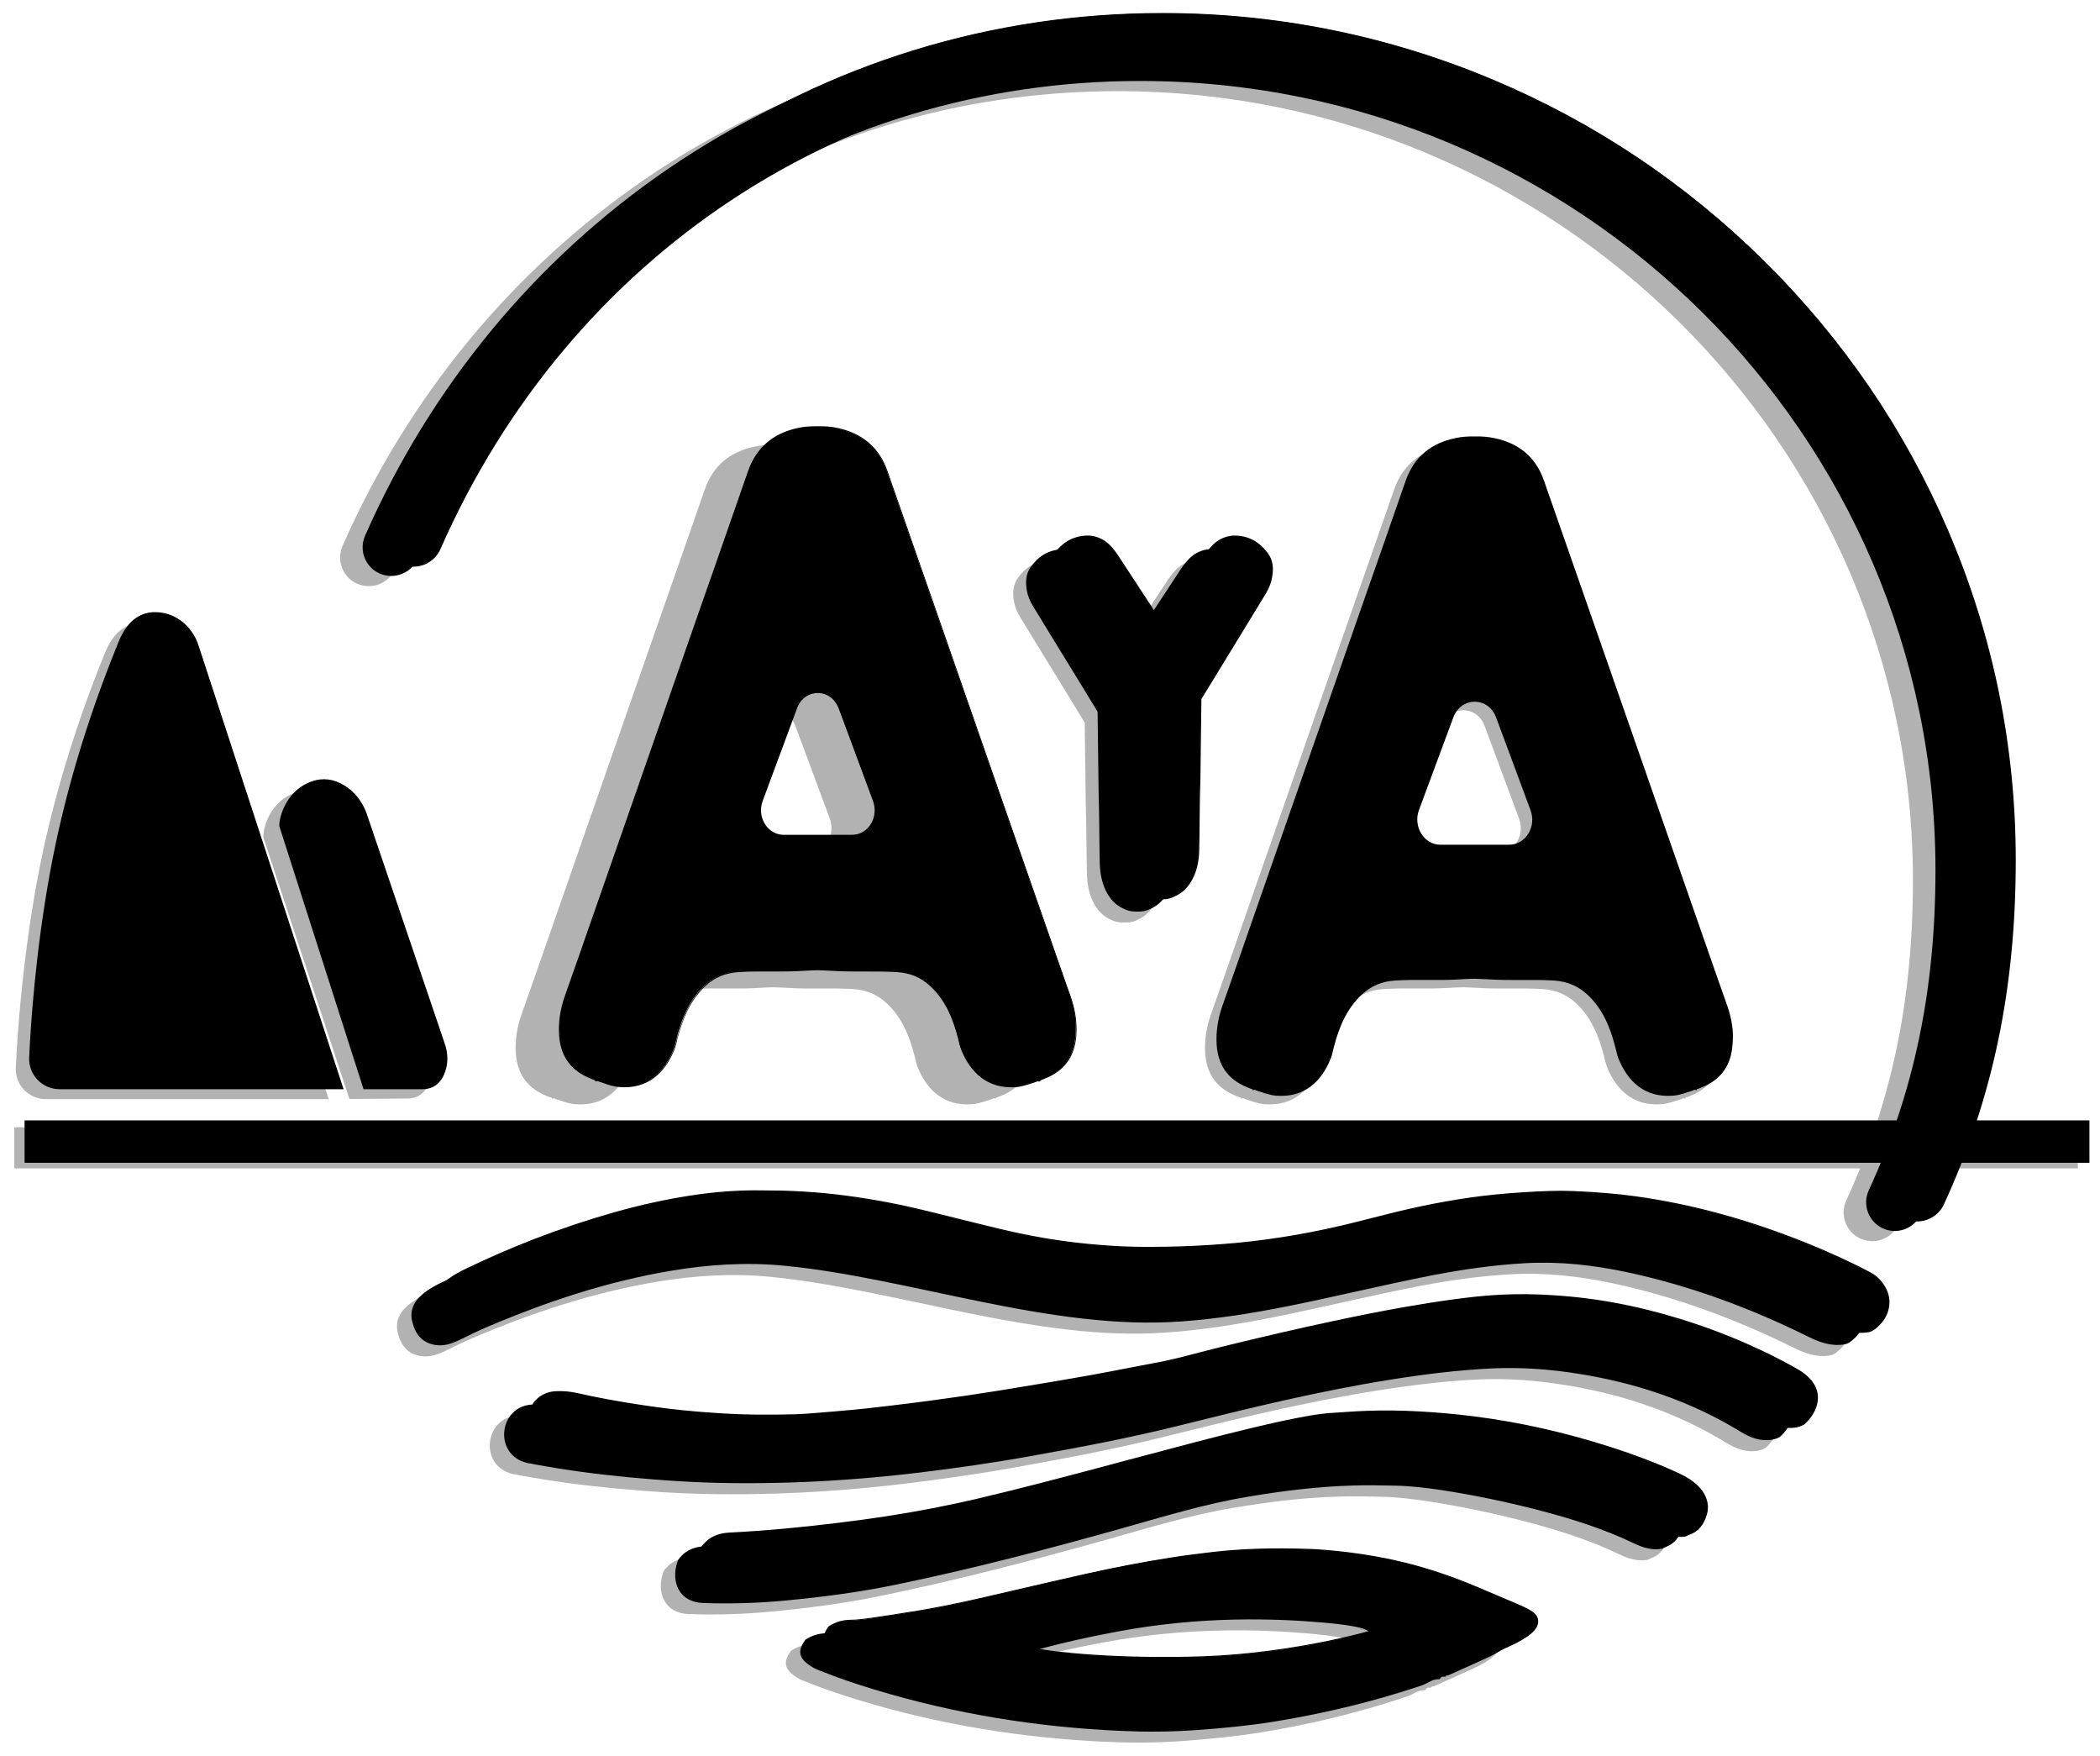
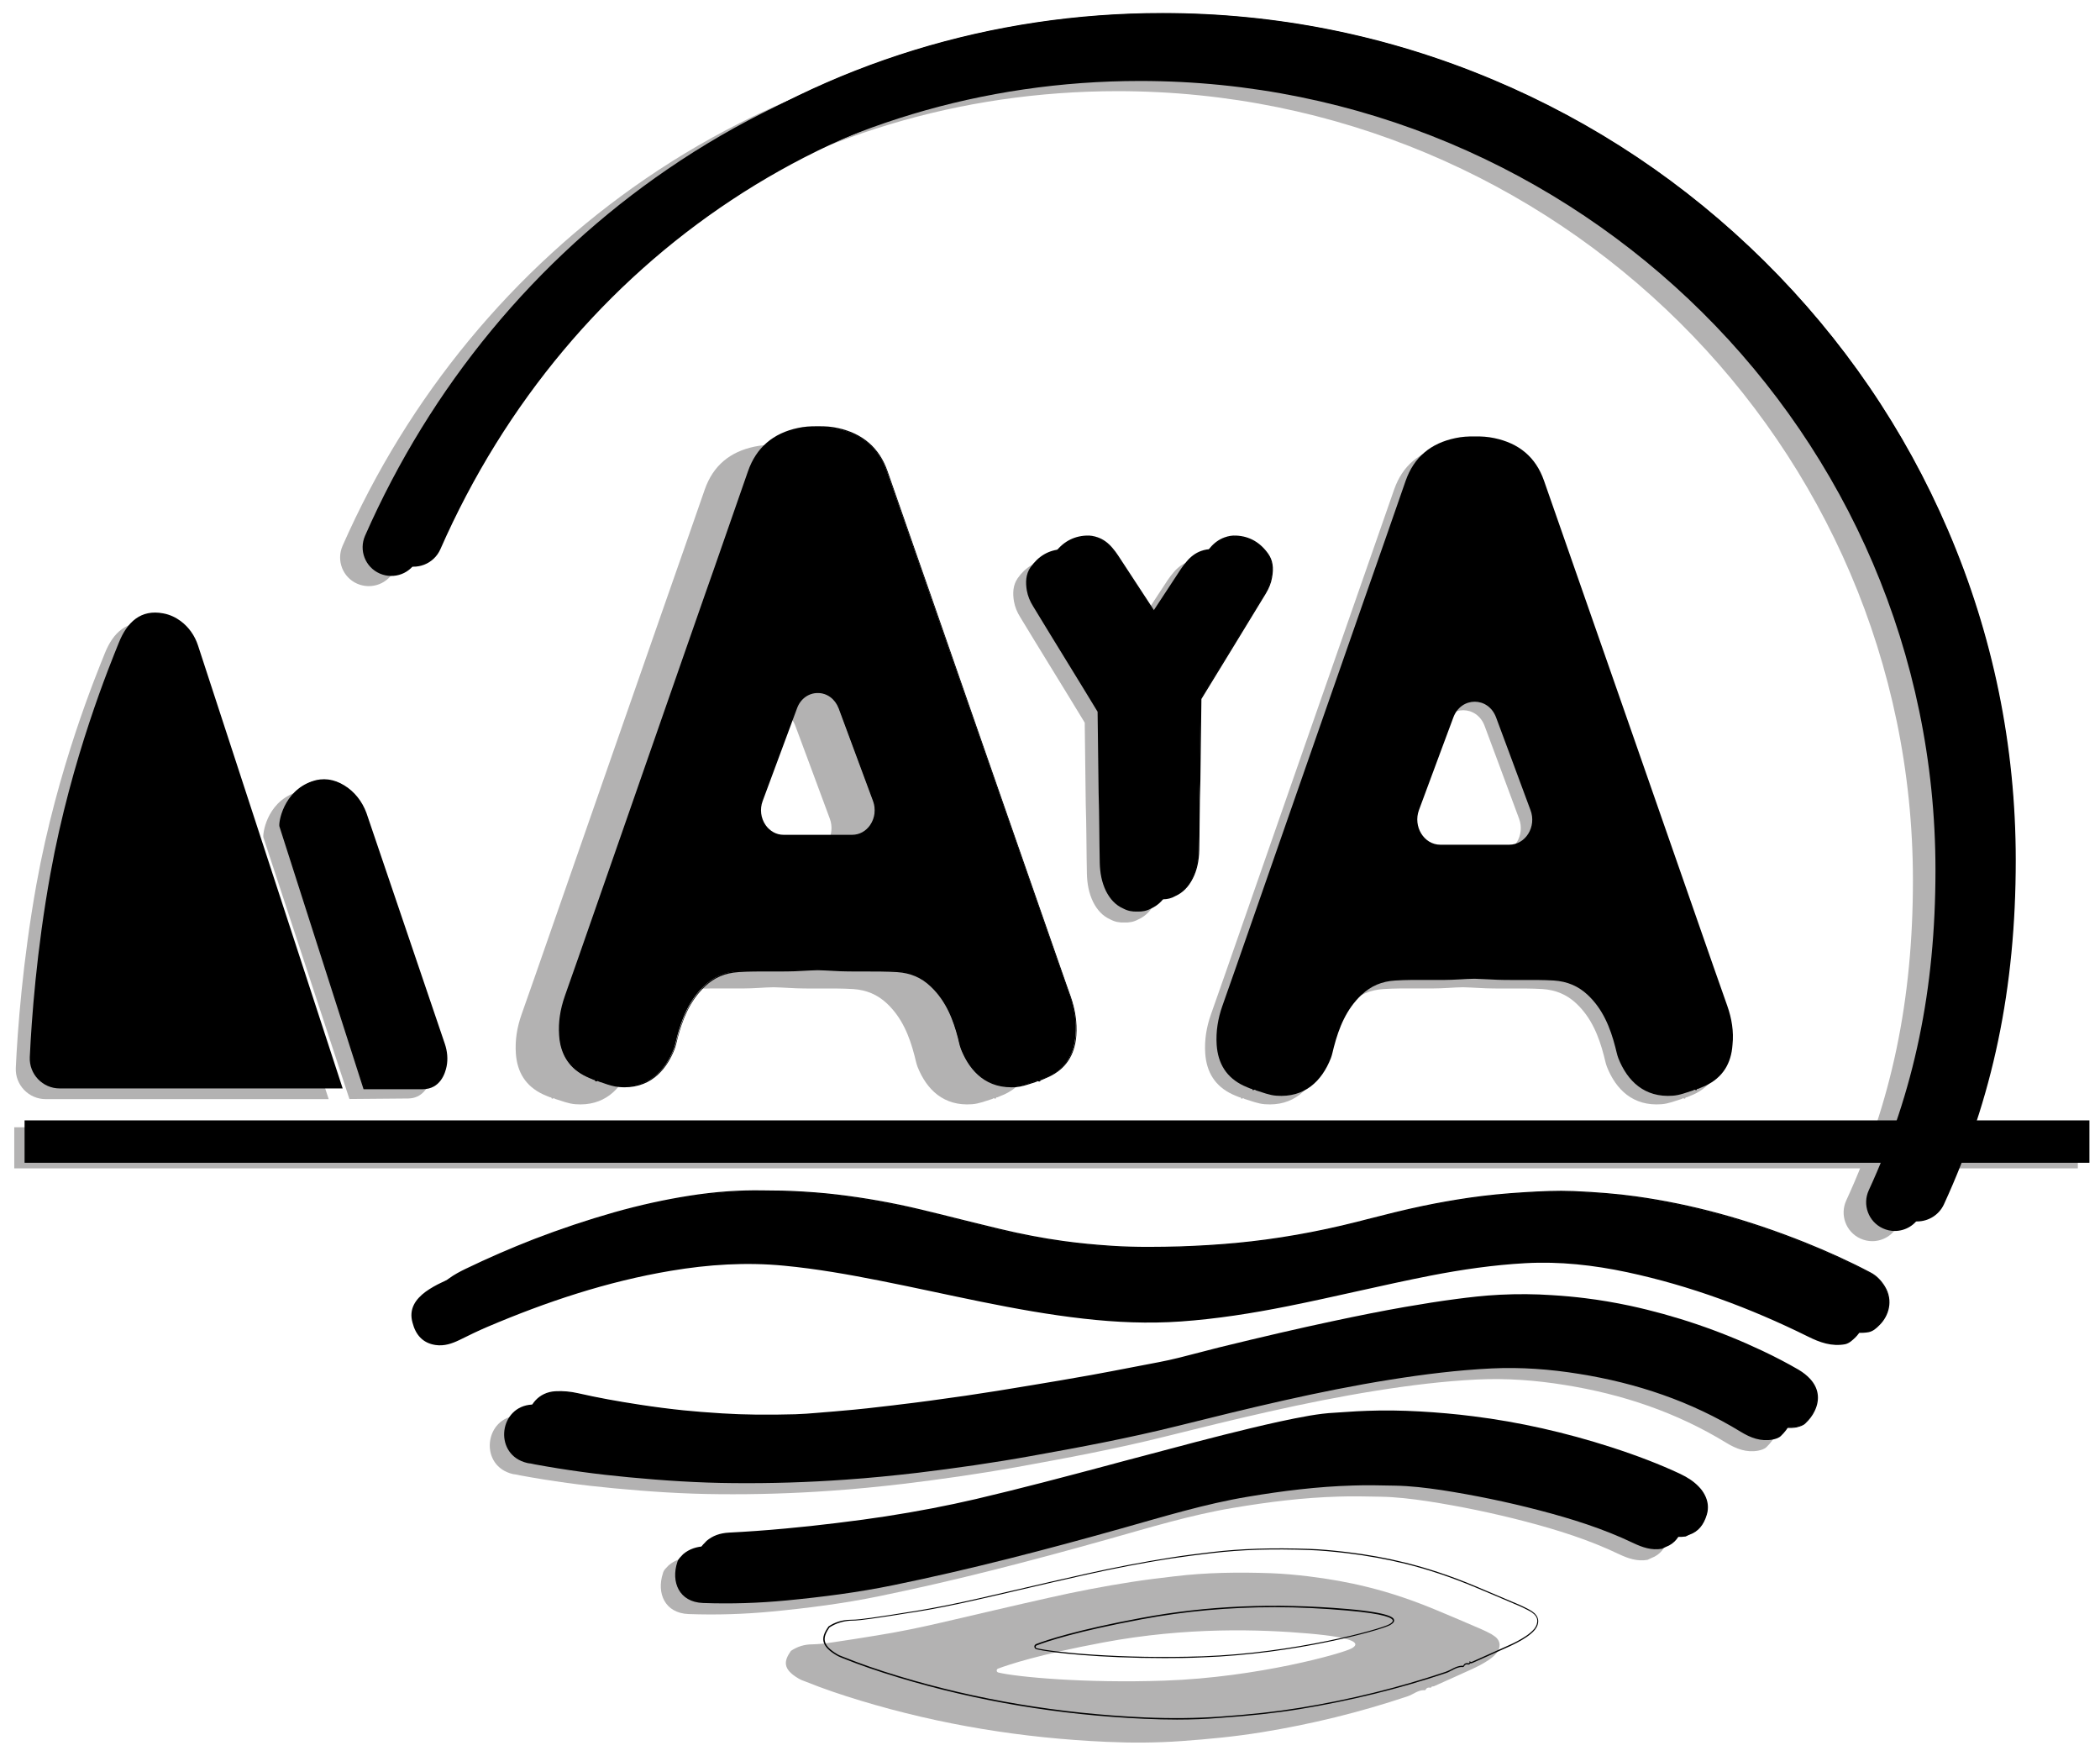
<svg xmlns="http://www.w3.org/2000/svg" width="134" height="112" viewBox="0 0 134 112" fill="none">
  <path d="M119.465 79.18C119.205 79.18 118.946 79.123 118.702 79.01C117.785 78.587 117.387 77.499 117.809 76.582C120.707 70.29 122.063 63.794 122.063 56.154C122.063 28.395 99.297 5.816 71.311 5.816C51.151 5.816 33.484 17.499 25.203 36.303C24.797 37.229 23.717 37.643 22.791 37.237C21.866 36.831 21.452 35.751 21.858 34.825C26.055 25.286 32.737 17.191 41.181 11.41C50.031 5.353 60.448 2.154 71.311 2.154C78.602 2.154 85.69 3.583 92.388 6.401C98.859 9.12 104.68 13.009 109.69 17.962C114.707 22.923 118.653 28.696 121.406 35.126C124.264 41.792 125.717 48.871 125.717 56.154C125.717 64.338 124.256 71.313 121.13 78.108C120.821 78.79 120.155 79.18 119.465 79.18Z" fill="#B3B2B2" />
  <path d="M65.498 64.712C65.206 63.884 64.913 63.047 64.621 62.219C62.876 57.21 61.13 52.2 59.384 47.199C58.443 44.495 57.493 41.792 56.551 39.08C55.633 36.457 54.724 33.843 53.806 31.221C53.279 29.694 52.191 28.817 50.632 28.492C50.218 28.403 49.804 28.379 49.39 28.387C48.976 28.379 48.553 28.403 48.148 28.492C46.589 28.817 45.509 29.694 44.973 31.221C44.064 33.843 43.146 36.465 42.229 39.08C41.287 41.783 40.337 44.487 39.395 47.199C37.65 52.208 35.904 57.218 34.158 62.219C33.866 63.055 33.574 63.884 33.282 64.712C32.997 65.516 32.859 66.344 32.916 67.196C32.997 68.398 33.541 69.291 34.645 69.811C34.8 69.884 34.954 69.94 35.108 70.005C35.141 69.997 35.173 70.005 35.19 70.038C35.198 70.087 35.222 70.095 35.263 70.087C35.319 70.054 35.368 70.054 35.417 70.103C35.847 70.233 36.269 70.411 36.724 70.444C38.526 70.582 39.623 69.518 40.199 68.057C40.288 67.829 40.329 67.586 40.394 67.342C40.719 66.1 41.19 64.923 42.156 64.013C42.765 63.437 43.463 63.145 44.315 63.096C45.696 63.007 47.068 63.112 48.44 63.023C48.748 62.999 49.065 62.99 49.373 62.982C49.682 62.99 49.999 63.007 50.307 63.023C51.679 63.112 53.051 63.015 54.432 63.096C55.284 63.153 55.983 63.445 56.591 64.013C57.558 64.923 58.029 66.092 58.353 67.342C58.418 67.578 58.459 67.821 58.548 68.057C59.124 69.51 60.221 70.582 62.023 70.444C62.486 70.411 62.9 70.233 63.33 70.103C63.379 70.054 63.428 70.054 63.484 70.087C63.525 70.095 63.549 70.087 63.558 70.038C63.574 70.005 63.598 69.997 63.639 70.005C63.793 69.94 63.947 69.876 64.102 69.811C65.206 69.291 65.75 68.39 65.831 67.196C65.92 66.344 65.782 65.516 65.498 64.712ZM51.59 54.433H47.198C46.15 54.433 45.444 53.272 45.834 52.217L47.198 48.538L48.026 46.314C48.521 44.974 50.258 44.974 50.754 46.314L51.582 48.538L52.946 52.217C53.344 53.272 52.629 54.433 51.59 54.433Z" fill="#B3B2B2" />
  <path d="M68.291 63.575C67.999 62.747 67.706 61.911 67.414 61.082C65.668 56.073 63.923 51.063 62.177 46.062C61.236 43.358 60.286 40.655 59.344 37.943C58.426 35.321 57.517 32.706 56.599 30.084C56.072 28.557 54.984 27.681 53.425 27.356C53.011 27.267 52.597 27.242 52.183 27.25C51.769 27.242 51.346 27.267 50.941 27.356C49.382 27.681 48.302 28.557 47.766 30.084C46.857 32.706 45.939 35.329 45.022 37.943C44.08 40.647 43.13 43.35 42.188 46.062C40.443 51.072 38.697 56.081 36.951 61.082C36.659 61.919 36.367 62.747 36.075 63.575C35.79 64.379 35.652 65.207 35.709 66.059C35.79 67.261 36.334 68.154 37.438 68.674C37.593 68.747 37.747 68.804 37.901 68.869C37.934 68.861 37.966 68.869 37.983 68.901C37.991 68.95 38.015 68.958 38.056 68.95C38.112 68.917 38.161 68.917 38.21 68.966C38.64 69.096 39.062 69.275 39.517 69.307C41.319 69.445 42.416 68.382 42.992 66.92C43.081 66.693 43.122 66.449 43.187 66.206C43.512 64.963 43.983 63.786 44.949 62.877C45.558 62.3 46.256 62.008 47.108 61.959C48.489 61.87 49.861 61.975 51.233 61.886C51.541 61.862 51.858 61.854 52.166 61.846C52.475 61.854 52.792 61.87 53.1 61.886C54.472 61.975 55.844 61.878 57.225 61.959C58.077 62.016 58.775 62.308 59.384 62.877C60.35 63.786 60.821 64.955 61.146 66.206C61.211 66.441 61.252 66.685 61.341 66.92C61.917 68.373 63.014 69.445 64.816 69.307C65.279 69.275 65.693 69.096 66.123 68.966C66.172 68.917 66.221 68.917 66.278 68.95C66.318 68.958 66.342 68.95 66.35 68.901C66.367 68.869 66.391 68.861 66.432 68.869C66.586 68.804 66.74 68.739 66.894 68.674C67.999 68.154 68.543 67.253 68.624 66.059C68.705 65.207 68.567 64.379 68.291 63.575ZM54.375 53.296H49.983C48.935 53.296 48.229 52.135 48.618 51.08L49.983 47.402L50.811 45.177C51.306 43.837 53.043 43.837 53.539 45.177L54.367 47.402L55.731 51.08C56.129 52.135 55.422 53.296 54.375 53.296Z" fill="black" />
  <path d="M64.524 69.364C62.689 69.364 61.771 68.065 61.325 66.945C61.26 66.782 61.219 66.612 61.179 66.441C61.162 66.368 61.146 66.295 61.13 66.23C60.846 65.142 60.407 63.892 59.376 62.926C58.775 62.357 58.093 62.073 57.241 62.016C56.559 61.976 55.869 61.976 55.203 61.976C54.521 61.976 53.815 61.984 53.116 61.935C52.816 61.919 52.499 61.903 52.183 61.895C51.866 61.903 51.55 61.919 51.249 61.935C50.551 61.984 49.844 61.976 49.162 61.976C48.497 61.976 47.798 61.968 47.125 62.016C46.272 62.073 45.59 62.357 44.989 62.926C43.958 63.9 43.528 65.142 43.236 66.23C43.219 66.303 43.203 66.368 43.187 66.441C43.146 66.612 43.106 66.782 43.041 66.945C42.594 68.065 41.685 69.364 39.842 69.364C39.736 69.364 39.631 69.356 39.525 69.348C39.168 69.323 38.827 69.21 38.502 69.096C38.405 69.064 38.307 69.031 38.21 68.999H38.202L38.194 68.991C38.169 68.966 38.145 68.95 38.088 68.983H38.08C38.047 68.991 38.015 68.991 37.991 68.974C37.974 68.958 37.958 68.942 37.958 68.909C37.95 68.901 37.942 68.901 37.926 68.901H37.909L37.893 68.893C37.853 68.877 37.804 68.853 37.763 68.836C37.65 68.788 37.536 68.747 37.43 68.69C36.35 68.187 35.758 67.294 35.677 66.043C35.62 65.215 35.742 64.403 36.042 63.543L36.278 62.869C36.489 62.26 36.708 61.659 36.919 61.05C37.796 58.533 38.673 56.024 39.55 53.508C40.418 51.015 41.287 48.522 42.156 46.03C42.635 44.666 43.106 43.294 43.585 41.93C44.056 40.59 44.518 39.25 44.989 37.911L45.558 36.295C46.28 34.217 47.011 32.13 47.733 30.052C48.253 28.566 49.325 27.632 50.932 27.299C51.306 27.218 51.704 27.186 52.183 27.194C52.662 27.186 53.06 27.218 53.433 27.299C55.041 27.64 56.112 28.566 56.632 30.052C57.346 32.114 58.069 34.168 58.784 36.222L59.376 37.911C59.847 39.267 60.318 40.614 60.789 41.97C61.26 43.326 61.731 44.674 62.202 46.03C63.078 48.555 63.964 51.08 64.84 53.605C65.709 56.089 66.57 58.574 67.439 61.058C67.65 61.659 67.861 62.268 68.072 62.869L68.315 63.551C68.616 64.412 68.737 65.231 68.681 66.052C68.591 67.302 68.007 68.195 66.927 68.698C66.813 68.747 66.7 68.796 66.594 68.844C66.553 68.861 66.505 68.877 66.464 68.901L66.448 68.909H66.432C66.415 68.909 66.407 68.909 66.399 68.918C66.391 68.942 66.383 68.966 66.367 68.983C66.342 68.999 66.318 68.999 66.278 68.991H66.269C66.213 68.958 66.188 68.974 66.164 68.999L66.156 69.007H66.148C66.05 69.039 65.953 69.072 65.855 69.104C65.531 69.21 65.189 69.323 64.824 69.356C64.735 69.364 64.629 69.364 64.524 69.364ZM55.715 61.895C56.226 61.895 56.737 61.903 57.249 61.935C58.126 61.992 58.824 62.284 59.441 62.869C60.489 63.859 60.927 65.118 61.211 66.214C61.227 66.287 61.244 66.36 61.268 66.425C61.309 66.587 61.349 66.758 61.414 66.92C61.877 68.081 62.843 69.437 64.849 69.275C65.198 69.25 65.531 69.137 65.855 69.031C65.953 68.999 66.042 68.966 66.139 68.942C66.18 68.901 66.237 68.877 66.334 68.918C66.342 68.918 66.35 68.918 66.35 68.918C66.35 68.918 66.35 68.909 66.35 68.901L66.359 68.885C66.383 68.844 66.424 68.82 66.464 68.828C66.505 68.812 66.545 68.796 66.586 68.779C66.692 68.731 66.805 68.69 66.919 68.633C67.966 68.138 68.543 67.269 68.632 66.052C68.689 65.24 68.567 64.428 68.275 63.583L68.031 62.901C67.82 62.3 67.609 61.692 67.398 61.091C66.529 58.606 65.668 56.122 64.8 53.637C63.923 51.112 63.038 48.587 62.161 46.062C61.69 44.706 61.219 43.359 60.748 42.003C60.278 40.647 59.807 39.299 59.336 37.943L58.743 36.255C58.029 34.2 57.306 32.138 56.591 30.084C56.08 28.622 55.024 27.713 53.449 27.38C53.084 27.299 52.686 27.267 52.215 27.283C51.736 27.275 51.346 27.307 50.981 27.38C49.406 27.713 48.35 28.622 47.839 30.084C47.116 32.163 46.386 34.249 45.663 36.328L45.095 37.943C44.624 39.283 44.161 40.623 43.69 41.962C43.211 43.326 42.74 44.698 42.261 46.062C41.392 48.555 40.524 51.047 39.655 53.54C38.778 56.057 37.901 58.566 37.024 61.083C36.813 61.692 36.602 62.292 36.383 62.901L36.148 63.575C35.847 64.428 35.733 65.231 35.79 66.043C35.871 67.261 36.448 68.13 37.503 68.625C37.609 68.674 37.723 68.723 37.836 68.771C37.877 68.788 37.917 68.804 37.958 68.82C38.007 68.812 38.047 68.836 38.064 68.877L38.072 68.893C38.072 68.901 38.072 68.909 38.072 68.909C38.072 68.909 38.08 68.909 38.088 68.909C38.177 68.861 38.242 68.893 38.283 68.934C38.38 68.966 38.47 68.991 38.567 69.023C38.892 69.129 39.225 69.242 39.574 69.267C41.579 69.421 42.545 68.073 43.008 66.912C43.073 66.75 43.114 66.587 43.154 66.417C43.171 66.344 43.187 66.271 43.211 66.206C43.503 65.102 43.942 63.843 44.981 62.861C45.598 62.276 46.296 61.984 47.173 61.927C47.855 61.886 48.545 61.886 49.219 61.886C49.901 61.886 50.608 61.895 51.298 61.846C51.598 61.83 51.915 61.813 52.24 61.805C52.556 61.813 52.873 61.83 53.181 61.846C53.871 61.895 54.578 61.886 55.26 61.886C55.365 61.895 55.544 61.895 55.715 61.895ZM54.375 53.337H49.983C49.503 53.337 49.065 53.102 48.781 52.688C48.456 52.217 48.383 51.616 48.586 51.072L50.778 45.161C51.014 44.528 51.55 44.13 52.183 44.13C52.816 44.13 53.352 44.528 53.587 45.161L55.779 51.072C55.983 51.616 55.909 52.225 55.585 52.688C55.292 53.102 54.854 53.337 54.375 53.337ZM52.183 44.211C51.59 44.211 51.078 44.585 50.859 45.185L48.667 51.096C48.472 51.616 48.545 52.192 48.854 52.639C49.13 53.029 49.544 53.256 49.991 53.256H54.383C54.83 53.256 55.252 53.029 55.52 52.639C55.828 52.192 55.901 51.616 55.706 51.096L53.514 45.185C53.279 44.585 52.775 44.211 52.183 44.211Z" fill="black" />
  <path d="M109.487 64.712C109.194 63.884 108.902 63.047 108.61 62.219C106.864 57.21 105.119 52.2 103.373 47.199C102.431 44.495 101.481 41.792 100.54 39.08C99.622 36.457 98.713 33.843 97.795 31.221C97.268 29.694 96.18 28.817 94.621 28.492C94.207 28.403 93.793 28.379 93.379 28.387C92.965 28.379 92.542 28.403 92.136 28.492C90.577 28.817 89.498 29.694 88.962 31.221C88.052 33.843 87.135 36.465 86.218 39.08C85.276 41.783 84.326 44.487 83.384 47.199C81.638 52.208 79.893 57.218 78.147 62.219C77.855 63.055 77.563 63.884 77.27 64.712C76.986 65.516 76.848 66.344 76.905 67.196C76.986 68.398 77.53 69.291 78.634 69.811C78.788 69.884 78.943 69.94 79.097 70.005C79.129 69.997 79.162 70.005 79.178 70.038C79.186 70.087 79.211 70.095 79.251 70.087C79.308 70.054 79.357 70.054 79.406 70.103C79.836 70.233 80.258 70.411 80.713 70.444C82.515 70.582 83.611 69.518 84.188 68.057C84.277 67.829 84.318 67.586 84.383 67.342C84.707 66.1 85.178 64.923 86.144 64.013C86.753 63.437 87.452 63.145 88.304 63.096C89.684 63.007 91.056 63.112 92.429 63.023C92.737 62.999 93.054 62.99 93.362 62.982C93.671 62.99 93.987 63.007 94.296 63.023C95.668 63.112 97.04 63.015 98.421 63.096C99.273 63.153 99.971 63.445 100.58 64.013C101.546 64.923 102.017 66.092 102.342 67.342C102.407 67.578 102.448 67.821 102.537 68.057C103.113 69.51 104.209 70.582 106.012 70.444C106.475 70.411 106.889 70.233 107.319 70.103C107.368 70.054 107.416 70.054 107.473 70.087C107.514 70.095 107.538 70.087 107.546 70.038C107.563 70.005 107.587 69.997 107.628 70.005C107.782 69.94 107.936 69.876 108.09 69.811C109.194 69.291 109.738 68.39 109.82 67.196C109.909 66.344 109.771 65.516 109.487 64.712ZM95.571 54.433H91.178C90.131 54.433 89.424 53.272 89.814 52.217L91.178 48.538L92.006 46.314C92.502 44.974 94.239 44.974 94.734 46.314L95.563 48.538L96.927 52.217C97.332 53.272 96.618 54.433 95.571 54.433Z" fill="#B3B2B2" />
  <path d="M110.217 64.168C109.925 63.34 109.633 62.504 109.34 61.675C107.595 56.666 105.849 51.657 104.104 46.655C103.162 43.952 102.212 41.248 101.27 38.536C100.353 35.914 99.443 33.299 98.526 30.677C97.998 29.15 96.91 28.274 95.351 27.949C94.937 27.86 94.523 27.835 94.109 27.843C93.695 27.835 93.273 27.86 92.867 27.949C91.308 28.274 90.228 29.15 89.692 30.677C88.783 33.299 87.865 35.922 86.948 38.536C86.006 41.24 85.056 43.943 84.114 46.655C82.369 51.665 80.623 56.674 78.878 61.675C78.585 62.512 78.293 63.34 78.001 64.168C77.717 64.972 77.579 65.8 77.635 66.653C77.717 67.854 78.261 68.747 79.365 69.267C79.519 69.34 79.673 69.397 79.828 69.462C79.86 69.454 79.892 69.462 79.909 69.494C79.917 69.543 79.941 69.551 79.982 69.543C80.039 69.51 80.087 69.51 80.136 69.559C80.566 69.689 80.989 69.868 81.443 69.9C83.246 70.038 84.342 68.975 84.918 67.513C85.007 67.286 85.048 67.042 85.113 66.799C85.438 65.556 85.909 64.379 86.875 63.47C87.484 62.893 88.182 62.601 89.035 62.552C90.415 62.463 91.787 62.569 93.159 62.479C93.468 62.455 93.784 62.447 94.093 62.439C94.401 62.447 94.718 62.463 95.026 62.479C96.399 62.569 97.771 62.471 99.151 62.552C100.003 62.609 100.702 62.901 101.311 63.47C102.277 64.379 102.748 65.548 103.072 66.799C103.137 67.034 103.178 67.278 103.267 67.513C103.844 68.966 104.94 70.038 106.742 69.9C107.205 69.868 107.619 69.689 108.049 69.559C108.098 69.51 108.147 69.51 108.204 69.543C108.244 69.551 108.269 69.543 108.277 69.494C108.293 69.462 108.317 69.454 108.358 69.462C108.512 69.397 108.667 69.332 108.821 69.267C109.925 68.747 110.469 67.846 110.55 66.653C110.639 65.8 110.501 64.972 110.217 64.168ZM96.301 53.889H91.909C90.861 53.889 90.155 52.728 90.545 51.673L91.909 47.995L92.737 45.77C93.232 44.431 94.97 44.431 95.465 45.77L96.293 47.995L97.657 51.673C98.063 52.736 97.349 53.889 96.301 53.889Z" fill="black" />
  <path d="M78.545 36.888C78.058 36.19 77.392 35.775 76.532 35.735C76.272 35.719 76.028 35.767 75.801 35.849C75.444 35.978 75.135 36.214 74.892 36.506C74.762 36.66 74.632 36.823 74.518 36.993L71.733 41.231L68.948 36.993C68.835 36.823 68.705 36.66 68.575 36.506C68.332 36.214 68.023 35.978 67.666 35.849C67.438 35.767 67.195 35.727 66.935 35.735C66.091 35.783 65.425 36.19 64.938 36.888C64.629 37.334 64.613 37.854 64.702 38.373C64.767 38.731 64.905 39.064 65.1 39.372C66.407 41.532 67.909 43.943 69.216 46.103L69.281 51.267C69.33 52.761 69.322 54.254 69.355 55.748C69.371 56.373 69.476 56.974 69.752 57.543C70.004 58.038 70.345 58.436 70.865 58.663C71.141 58.809 71.441 58.866 71.742 58.85C72.05 58.866 72.35 58.809 72.618 58.663C73.13 58.436 73.479 58.046 73.731 57.543C74.015 56.982 74.12 56.373 74.129 55.748C74.161 54.254 74.145 52.761 74.202 51.267L74.266 46.103C75.574 43.943 77.076 41.532 78.383 39.372C78.57 39.064 78.716 38.731 78.781 38.373C78.87 37.862 78.854 37.342 78.545 36.888Z" fill="#B3B2B2" />
  <path d="M79.382 36.19C78.894 35.491 78.229 35.077 77.368 35.037C77.108 35.02 76.865 35.069 76.637 35.15C76.28 35.28 75.972 35.516 75.728 35.808C75.598 35.962 75.468 36.124 75.355 36.295L72.57 40.533L69.785 36.295C69.671 36.124 69.541 35.962 69.411 35.808C69.168 35.516 68.859 35.28 68.502 35.15C68.275 35.069 68.031 35.028 67.771 35.037C66.911 35.077 66.245 35.491 65.758 36.19C65.449 36.636 65.433 37.156 65.522 37.675C65.587 38.032 65.725 38.365 65.92 38.674C67.227 40.834 68.729 43.245 70.037 45.405L70.102 50.568C70.15 52.062 70.142 53.556 70.175 55.05C70.191 55.675 70.296 56.276 70.572 56.844C70.824 57.34 71.165 57.737 71.685 57.965C71.961 58.111 72.261 58.168 72.562 58.152C72.87 58.168 73.171 58.111 73.438 57.965C73.95 57.737 74.299 57.348 74.551 56.844C74.835 56.284 74.941 55.675 74.949 55.05C74.981 53.556 74.965 52.062 75.022 50.568L75.087 45.405C76.394 43.245 77.896 40.834 79.203 38.674C79.39 38.365 79.536 38.032 79.601 37.675C79.706 37.156 79.698 36.636 79.382 36.19Z" fill="black" />
  <path d="M80.908 35.369C80.421 34.671 79.755 34.257 78.894 34.217C78.635 34.2 78.391 34.249 78.164 34.33C77.806 34.46 77.498 34.696 77.254 34.988C77.124 35.142 76.995 35.304 76.881 35.475L74.096 39.713L71.311 35.475C71.198 35.304 71.068 35.142 70.938 34.988C70.694 34.696 70.386 34.46 70.028 34.33C69.801 34.249 69.558 34.208 69.298 34.217C68.437 34.257 67.771 34.671 67.284 35.369C66.976 35.816 66.959 36.336 67.049 36.855C67.114 37.212 67.252 37.545 67.447 37.854C68.754 40.014 70.256 42.425 71.563 44.585L71.628 49.748C71.677 51.242 71.668 52.736 71.701 54.23C71.717 54.855 71.823 55.456 72.099 56.024C72.35 56.52 72.692 56.917 73.211 57.145C73.487 57.291 73.787 57.348 74.088 57.331C74.397 57.348 74.697 57.291 74.965 57.145C75.476 56.917 75.825 56.528 76.077 56.024C76.361 55.464 76.467 54.855 76.475 54.23C76.507 52.736 76.491 51.242 76.548 49.748L76.613 44.585C77.92 42.425 79.422 40.014 80.729 37.854C80.916 37.545 81.062 37.212 81.127 36.855C81.233 36.336 81.216 35.816 80.908 35.369Z" fill="black" />
  <path d="M74.194 57.372C74.161 57.372 74.129 57.372 74.096 57.372C73.772 57.388 73.471 57.323 73.203 57.177C72.724 56.966 72.351 56.593 72.075 56.041C71.815 55.529 71.685 54.936 71.669 54.23C71.653 53.605 71.653 52.972 71.644 52.355C71.636 51.502 71.628 50.617 71.596 49.748L71.531 44.593C70.906 43.553 70.215 42.441 69.558 41.361C68.843 40.192 68.096 38.99 67.422 37.87C67.211 37.521 67.081 37.196 67.025 36.855C66.911 36.222 66.984 35.735 67.26 35.337C67.772 34.606 68.462 34.208 69.306 34.168C69.558 34.152 69.801 34.192 70.053 34.282C70.402 34.403 70.719 34.639 70.979 34.947C71.109 35.102 71.238 35.264 71.352 35.443L74.096 39.632L76.841 35.443C76.954 35.264 77.084 35.102 77.214 34.947C77.474 34.631 77.799 34.403 78.14 34.282C78.391 34.192 78.635 34.152 78.887 34.168C79.731 34.208 80.421 34.606 80.933 35.337C81.209 35.735 81.29 36.214 81.168 36.855C81.111 37.188 80.981 37.521 80.77 37.87C80.088 38.99 79.349 40.2 78.635 41.369C77.977 42.449 77.287 43.562 76.662 44.593L76.597 49.74C76.564 50.609 76.556 51.494 76.548 52.346C76.54 52.964 76.54 53.597 76.524 54.222C76.508 54.928 76.378 55.521 76.118 56.032C75.842 56.585 75.468 56.958 74.989 57.169C74.754 57.307 74.486 57.372 74.194 57.372ZM74.096 57.291C74.413 57.307 74.705 57.242 74.957 57.104C75.428 56.901 75.785 56.544 76.053 56.008C76.305 55.505 76.435 54.928 76.451 54.23C76.467 53.605 76.467 52.972 76.475 52.355C76.483 51.502 76.491 50.617 76.524 49.74L76.589 44.568L76.597 44.56C77.23 43.521 77.912 42.401 78.578 41.321C79.293 40.152 80.04 38.942 80.713 37.821C80.916 37.48 81.046 37.164 81.103 36.839C81.217 36.222 81.144 35.759 80.876 35.386C80.38 34.671 79.715 34.29 78.895 34.249C78.659 34.233 78.424 34.273 78.18 34.355C77.847 34.476 77.539 34.696 77.287 34.996C77.165 35.15 77.035 35.304 76.922 35.483L74.104 39.778L71.287 35.491C71.173 35.321 71.043 35.158 70.922 35.004C70.67 34.704 70.362 34.476 70.029 34.363C69.785 34.273 69.558 34.241 69.314 34.257C68.494 34.298 67.828 34.679 67.333 35.394C67.065 35.775 67 36.238 67.106 36.847C67.163 37.172 67.293 37.497 67.496 37.83C68.177 38.95 68.916 40.16 69.631 41.321C70.297 42.401 70.979 43.521 71.612 44.56L71.62 44.568V44.577L71.685 49.74C71.717 50.609 71.725 51.494 71.734 52.346C71.742 52.964 71.742 53.597 71.758 54.222C71.774 54.912 71.904 55.497 72.156 56C72.424 56.536 72.781 56.893 73.244 57.096C73.496 57.242 73.788 57.299 74.096 57.291Z" fill="black" />
  <path d="M11.742 41.848C11.539 41.231 11.157 40.679 10.629 40.289C10.329 40.07 9.963 39.884 9.517 39.802C8.096 39.534 7.219 40.355 6.691 41.67C6.164 42.985 3.663 48.993 2.323 56.422C1.446 61.31 1.122 65.686 1.008 68.122C0.959 69.21 1.828 70.119 2.916 70.119H20.973L11.742 41.848Z" fill="#B3B2B2" />
  <path d="M12.634 41.175C12.432 40.557 12.05 40.005 11.522 39.616C11.222 39.397 10.857 39.21 10.41 39.129C8.989 38.861 8.112 39.681 7.584 40.996C7.057 42.311 4.556 48.319 3.216 55.748C2.331 60.628 2.015 65.012 1.901 67.44C1.852 68.528 2.721 69.437 3.809 69.437H21.866L12.634 41.175Z" fill="black" />
-   <path d="M21.923 69.486H3.809C3.273 69.486 2.77 69.275 2.396 68.885C2.023 68.495 1.836 67.984 1.861 67.448C1.966 65.215 2.275 60.725 3.176 55.748C4.028 51.023 5.473 46.119 7.471 41.183L7.544 40.996C8.145 39.494 9.119 38.852 10.418 39.104C10.824 39.177 11.197 39.348 11.547 39.599C12.066 39.981 12.456 40.525 12.667 41.174L21.923 69.486ZM9.898 39.12C8.892 39.12 8.128 39.754 7.625 41.012L7.552 41.199C5.555 46.135 4.109 51.031 3.257 55.748C2.356 60.725 2.047 65.207 1.942 67.44C1.917 67.951 2.096 68.446 2.453 68.82C2.81 69.193 3.289 69.396 3.809 69.396H21.817L12.594 41.191C12.383 40.557 12.009 40.03 11.498 39.656C11.165 39.413 10.791 39.25 10.402 39.169C10.231 39.136 10.061 39.12 9.898 39.12Z" fill="black" />
  <path d="M16.808 53.426L22.296 70.111L26.031 70.079C26.932 70.07 27.371 69.38 27.509 68.65C27.598 68.179 27.549 67.692 27.387 67.237L22.272 52.55C22.012 51.827 21.517 51.21 20.859 50.812C20.315 50.487 19.617 50.284 18.829 50.568C16.97 51.242 16.751 53.272 16.808 53.426Z" fill="#B3B2B2" />
  <path d="M132.586 71.914H0.91V74.536H132.586V71.914Z" fill="#B3B2B2" />
  <path d="M95.352 104.374C95.287 104.333 95.222 104.284 95.157 104.244C94.946 104.138 94.743 104.025 94.524 103.935C93.582 103.529 92.64 103.123 91.698 102.734C90.261 102.133 88.792 101.621 87.273 101.248C86.039 100.939 84.789 100.72 83.522 100.566C82.719 100.468 81.923 100.395 81.119 100.363C79.041 100.29 76.962 100.314 74.9 100.566C74.015 100.671 73.122 100.777 72.237 100.915C70.459 101.191 68.681 101.532 66.927 101.93C64.637 102.441 62.356 102.985 60.066 103.513C58.702 103.83 57.33 104.114 55.95 104.333C55.016 104.487 54.083 104.634 53.141 104.772C52.702 104.837 52.264 104.893 51.825 104.901C51.338 104.901 50.884 105.039 50.47 105.316C50.007 105.973 49.934 106.477 50.949 107.077C51.095 107.167 51.257 107.224 51.411 107.28C52.556 107.743 53.725 108.133 54.903 108.49C60.026 110.041 65.263 110.885 70.605 111.121C72.196 111.194 73.796 111.186 75.387 111.072C77.1 110.95 78.797 110.788 80.494 110.512C83.66 110 86.778 109.237 89.823 108.214C90.172 108.1 90.464 107.824 90.854 107.824C90.919 107.841 90.96 107.824 90.984 107.767C91.041 107.678 91.13 107.646 91.236 107.662C91.3 107.678 91.341 107.654 91.365 107.597V107.573L91.39 107.589C91.43 107.581 91.471 107.589 91.503 107.573C92.299 107.215 93.087 106.866 93.882 106.501C94.256 106.33 94.629 106.144 94.978 105.908C95.173 105.778 95.352 105.632 95.506 105.445C95.734 105.153 95.815 104.69 95.352 104.374ZM86.242 105.161C85.69 105.47 80.258 107.012 74.315 107.215C69.208 107.394 64.849 106.98 63.696 106.696C63.574 106.663 63.566 106.501 63.679 106.452C64.345 106.201 66.277 105.551 70.402 104.78C75.744 103.781 80.429 103.943 83.514 104.211C86.6 104.479 86.794 104.861 86.242 105.161Z" fill="#B3B2B2" />
  <path d="M42.667 99.859C43.065 99.518 43.544 99.372 44.064 99.348C45.265 99.291 46.475 99.202 47.677 99.088C48.765 98.991 49.844 98.869 50.924 98.739C51.964 98.609 53.011 98.471 54.05 98.317C55.999 98.016 57.931 97.651 59.855 97.204C63.014 96.466 66.139 95.621 69.273 94.785C71.969 94.07 74.656 93.34 77.368 92.69C78.618 92.39 79.869 92.106 81.135 91.895C81.663 91.805 82.191 91.74 82.719 91.708C83.417 91.667 84.115 91.611 84.813 91.586C85.926 91.546 87.046 91.562 88.158 91.627C89.303 91.692 90.432 91.789 91.569 91.935C94.564 92.309 97.487 92.975 100.361 93.9C101.855 94.379 103.325 94.923 104.746 95.597C105.184 95.8 105.59 96.06 105.931 96.409C106.077 96.555 106.199 96.725 106.305 96.904C106.516 97.302 106.573 97.708 106.443 98.146C106.272 98.723 105.964 99.177 105.371 99.397C105.29 99.429 105.209 99.47 105.127 99.51C104.47 99.624 103.885 99.421 103.301 99.145C101.384 98.228 99.363 97.594 97.309 97.058C95.254 96.522 93.168 96.092 91.073 95.767C90.083 95.621 89.092 95.499 88.085 95.483C87.192 95.467 86.299 95.443 85.406 95.475C83.157 95.54 80.933 95.816 78.716 96.19C75.98 96.644 73.341 97.456 70.678 98.203C65.855 99.559 61.008 100.826 56.088 101.832C53.831 102.295 51.558 102.587 49.268 102.807C47.498 102.977 45.72 103.034 43.942 102.969C42.407 102.912 41.888 101.621 42.302 100.363C42.351 100.144 42.529 100.014 42.667 99.859Z" fill="#B3B2B2" />
  <path d="M32.527 93.981C30.578 93.34 30.96 90.433 33.014 90.311C33.022 90.311 33.022 90.311 33.03 90.311C33.509 90.287 33.988 90.336 34.459 90.441C35.758 90.734 37.073 90.969 38.397 91.172C39.322 91.31 40.248 91.432 41.173 91.529C41.986 91.61 42.806 91.675 43.617 91.724C45.184 91.822 46.76 91.822 48.327 91.781C48.952 91.765 49.569 91.7 50.194 91.659C50.543 91.635 50.892 91.594 51.241 91.57C52.459 91.472 53.669 91.326 54.879 91.18C56.324 91.01 57.761 90.815 59.198 90.604C60.594 90.401 61.991 90.165 63.387 89.938C64.654 89.727 65.921 89.516 67.179 89.288C68.624 89.028 70.061 88.744 71.498 88.468C72.789 88.225 74.04 87.851 75.314 87.543C77.734 86.95 80.153 86.382 82.589 85.862C84.124 85.537 85.658 85.229 87.209 84.953C88.305 84.758 89.409 84.587 90.513 84.441C91.431 84.319 92.34 84.222 93.266 84.173C94.37 84.116 95.474 84.125 96.57 84.198C97.284 84.246 97.991 84.303 98.705 84.392C99.655 84.506 100.605 84.668 101.539 84.871C104.47 85.505 107.287 86.463 109.991 87.738C110.778 88.111 111.55 88.509 112.297 88.947C112.565 89.11 112.816 89.288 113.027 89.524C113.555 90.108 113.653 90.799 113.32 91.505C113.174 91.813 112.962 92.081 112.719 92.317C112.581 92.447 112.386 92.504 112.191 92.544C111.444 92.682 110.787 92.43 110.161 92.049C106.979 90.1 103.512 88.939 99.85 88.355C97.999 88.054 96.14 87.916 94.264 88.005C92.096 88.111 89.945 88.379 87.809 88.72C83.222 89.451 78.724 90.555 74.226 91.675C71.125 92.447 67.983 93.031 64.841 93.6C62.454 94.03 60.05 94.371 57.639 94.663C56.105 94.842 54.57 94.996 53.027 95.102C50.64 95.272 48.261 95.345 45.874 95.321C43.642 95.305 41.417 95.158 39.193 94.947C37.187 94.761 35.198 94.493 33.217 94.127C33.127 94.111 33.038 94.087 32.949 94.07C32.811 94.062 32.665 94.03 32.527 93.981Z" fill="#B3B2B2" />
-   <path d="M26.226 83.118C26.551 82.882 26.916 82.679 27.265 82.517C28.702 81.827 30.164 81.185 31.65 80.609C33.33 79.959 35.035 79.383 36.773 78.896C38.348 78.457 39.939 78.092 41.555 77.84C43.097 77.605 44.648 77.475 46.207 77.499C46.816 77.507 47.425 77.507 48.034 77.532C49.008 77.572 49.974 77.645 50.941 77.759C52.743 77.97 54.529 78.295 56.299 78.717C57.972 79.123 59.644 79.545 61.325 79.951C62.664 80.276 64.012 80.536 65.376 80.722C66.407 80.861 67.439 80.966 68.47 81.031C69.923 81.129 71.376 81.112 72.83 81.072C74.047 81.031 75.265 80.958 76.483 80.844C79.073 80.601 81.623 80.138 84.139 79.505C85.536 79.156 86.924 78.79 88.337 78.49C89.328 78.279 90.326 78.108 91.325 77.962C92.494 77.8 93.671 77.686 94.849 77.613C95.871 77.548 96.894 77.491 97.926 77.54C99.273 77.597 100.621 77.694 101.961 77.881C105.679 78.4 109.26 79.432 112.743 80.82C114.156 81.38 115.536 82.013 116.884 82.712C117.282 82.915 117.566 83.215 117.801 83.589C118.378 84.53 117.988 85.505 117.476 86.016C117.282 86.203 117.087 86.398 116.811 86.463C115.95 86.617 115.195 86.349 114.432 85.967C110.754 84.149 106.922 82.728 102.903 81.867C100.759 81.413 98.591 81.169 96.407 81.291C94.37 81.404 92.356 81.697 90.351 82.087C87.29 82.687 84.261 83.434 81.209 84.043C78.968 84.49 76.71 84.847 74.429 85.009C72.351 85.156 70.288 85.066 68.218 84.831C63.817 84.335 59.531 83.256 55.203 82.403C53.19 82.005 51.168 81.648 49.122 81.453C46.694 81.218 44.275 81.372 41.871 81.778C37.812 82.46 33.939 83.751 30.164 85.359C29.563 85.61 28.987 85.903 28.402 86.187C27.915 86.422 27.42 86.593 26.867 86.511C26.039 86.39 25.593 85.846 25.398 85.091C25.154 84.206 25.601 83.58 26.226 83.118Z" fill="#B3B2B2" />
  <path d="M27.152 82.411C27.477 82.176 27.842 81.973 28.191 81.811C29.628 81.12 31.09 80.479 32.575 79.903C34.256 79.253 35.961 78.677 37.698 78.189C39.273 77.751 40.865 77.386 42.481 77.134C44.023 76.898 45.574 76.769 47.133 76.793C47.742 76.801 48.351 76.801 48.96 76.825C49.934 76.866 50.9 76.939 51.866 77.053C53.669 77.264 55.455 77.589 57.225 78.011C58.897 78.417 60.57 78.839 62.251 79.245C63.59 79.57 64.938 79.829 66.302 80.016C67.333 80.154 68.364 80.26 69.395 80.325C70.849 80.422 72.302 80.406 73.755 80.365C74.973 80.325 76.191 80.252 77.409 80.138C79.999 79.894 82.548 79.432 85.065 78.798C86.462 78.449 87.85 78.084 89.263 77.784C90.253 77.572 91.252 77.402 92.251 77.256C93.42 77.093 94.597 76.98 95.774 76.907C96.797 76.842 97.82 76.785 98.851 76.834C100.199 76.89 101.547 76.988 102.887 77.175C106.605 77.694 110.186 78.725 113.669 80.114C115.081 80.674 116.462 81.307 117.809 82.005C118.207 82.208 118.491 82.509 118.727 82.882C119.303 83.824 118.914 84.798 118.402 85.31C118.207 85.497 118.012 85.692 117.736 85.756C116.876 85.911 116.121 85.643 115.357 85.261C111.679 83.442 107.847 82.022 103.828 81.161C101.685 80.706 99.517 80.463 97.333 80.585C95.295 80.698 93.282 80.99 91.276 81.38C88.215 81.981 85.187 82.728 82.134 83.337C79.893 83.784 77.636 84.141 75.355 84.303C73.276 84.449 71.214 84.36 69.144 84.124C64.743 83.629 60.456 82.549 56.129 81.697C54.115 81.299 52.093 80.942 50.047 80.747C47.62 80.511 45.2 80.666 42.797 81.072C38.738 81.754 34.865 83.045 31.09 84.652C30.489 84.904 29.912 85.196 29.328 85.48C28.84 85.716 28.345 85.886 27.793 85.805C26.965 85.683 26.518 85.139 26.324 84.384C26.072 83.507 26.518 82.882 27.152 82.411Z" fill="black" />
  <path d="M33.444 93.275C31.495 92.633 31.877 89.727 33.931 89.605C33.939 89.605 33.939 89.605 33.947 89.605C34.426 89.581 34.905 89.629 35.376 89.735C36.675 90.027 37.991 90.263 39.314 90.466C40.24 90.604 41.165 90.725 42.091 90.823C42.903 90.904 43.723 90.969 44.535 91.018C46.102 91.115 47.677 91.115 49.244 91.075C49.869 91.058 50.486 90.993 51.111 90.953C51.46 90.928 51.809 90.888 52.158 90.864C53.376 90.766 54.586 90.62 55.796 90.474C57.241 90.303 58.678 90.108 60.115 89.897C61.512 89.694 62.908 89.459 64.305 89.231C65.571 89.02 66.838 88.809 68.096 88.582C69.541 88.322 70.978 88.038 72.415 87.762C73.707 87.518 74.957 87.145 76.231 86.836C78.651 86.244 81.07 85.675 83.506 85.156C85.041 84.831 86.575 84.522 88.126 84.246C89.222 84.052 90.326 83.881 91.43 83.735C92.348 83.613 93.257 83.516 94.183 83.467C95.287 83.41 96.391 83.418 97.487 83.491C98.202 83.54 98.908 83.597 99.623 83.686C100.573 83.8 101.522 83.962 102.456 84.165C105.387 84.799 108.204 85.757 110.908 87.031C111.696 87.405 112.467 87.803 113.214 88.241C113.482 88.403 113.734 88.582 113.945 88.817C114.472 89.402 114.57 90.092 114.237 90.799C114.091 91.107 113.88 91.375 113.636 91.61C113.498 91.74 113.303 91.797 113.108 91.838C112.361 91.976 111.704 91.724 111.079 91.343C107.896 89.394 104.429 88.233 100.767 87.648C98.916 87.348 97.057 87.21 95.181 87.299C93.014 87.405 90.862 87.673 88.727 88.014C84.139 88.744 79.641 89.849 75.144 90.969C72.042 91.74 68.9 92.333 65.758 92.893C63.371 93.323 60.968 93.665 58.556 93.957C57.022 94.135 55.487 94.29 53.945 94.395C51.558 94.566 49.179 94.639 46.792 94.615C44.559 94.598 42.334 94.452 40.11 94.241C38.104 94.054 36.115 93.786 34.134 93.421C34.045 93.405 33.956 93.38 33.866 93.364C33.728 93.356 33.582 93.323 33.444 93.275Z" fill="black" />
-   <path d="M96.269 103.667C96.204 103.627 96.139 103.578 96.075 103.545C95.863 103.44 95.66 103.326 95.441 103.237C94.499 102.831 93.558 102.425 92.616 102.035C91.179 101.434 89.709 100.923 88.191 100.549C86.957 100.241 85.706 100.022 84.44 99.867C83.636 99.77 82.84 99.697 82.037 99.664C79.958 99.591 77.88 99.616 75.817 99.859C74.932 99.965 74.039 100.07 73.154 100.208C71.376 100.484 69.598 100.825 67.844 101.223C65.555 101.735 63.273 102.279 60.984 102.807C59.62 103.123 58.248 103.407 56.867 103.627C55.934 103.781 55 103.927 54.058 104.065C53.62 104.13 53.181 104.187 52.743 104.195C52.256 104.195 51.801 104.333 51.387 104.609C50.924 105.267 50.851 105.77 51.866 106.371C52.012 106.46 52.175 106.517 52.329 106.582C53.474 107.045 54.643 107.434 55.82 107.792C60.943 109.342 66.18 110.187 71.522 110.422C73.114 110.495 74.713 110.487 76.305 110.373C78.018 110.252 79.715 110.089 81.411 109.813C84.578 109.294 87.696 108.539 90.74 107.516C91.089 107.394 91.382 107.126 91.771 107.126C91.836 107.142 91.877 107.126 91.901 107.069C91.958 106.98 92.047 106.947 92.153 106.963C92.218 106.98 92.258 106.955 92.283 106.899V106.874L92.307 106.89C92.348 106.882 92.388 106.89 92.421 106.874C93.217 106.517 94.004 106.168 94.8 105.802C95.173 105.632 95.547 105.437 95.896 105.21C96.091 105.08 96.269 104.934 96.424 104.747C96.651 104.455 96.732 103.984 96.269 103.667ZM87.168 104.463C86.616 104.771 81.184 106.314 75.241 106.517C70.134 106.696 65.774 106.281 64.621 105.997C64.499 105.965 64.491 105.794 64.605 105.754C65.271 105.502 67.203 104.853 71.328 104.081C76.67 103.083 81.355 103.245 84.44 103.513C87.525 103.781 87.712 104.154 87.168 104.463Z" fill="black" />
  <path d="M43.585 99.153C43.983 98.812 44.462 98.666 44.981 98.641C46.183 98.585 47.393 98.495 48.594 98.382C49.682 98.284 50.762 98.162 51.842 98.032C52.881 97.903 53.928 97.764 54.968 97.61C56.916 97.31 58.849 96.945 60.773 96.498C63.931 95.759 67.057 94.915 70.191 94.079C72.886 93.364 75.574 92.633 78.286 91.984C79.536 91.683 80.786 91.399 82.053 91.188C82.581 91.099 83.108 91.034 83.636 91.001C84.334 90.961 85.033 90.904 85.731 90.88C86.843 90.839 87.964 90.855 89.076 90.92C90.221 90.985 91.349 91.082 92.486 91.229C95.482 91.602 98.405 92.268 101.279 93.194C102.773 93.672 104.242 94.216 105.663 94.89C106.102 95.093 106.508 95.353 106.849 95.702C106.995 95.848 107.117 96.019 107.222 96.198C107.433 96.595 107.49 97.001 107.36 97.44C107.19 98.016 106.881 98.471 106.288 98.69C106.207 98.723 106.126 98.763 106.045 98.804C105.387 98.917 104.803 98.715 104.218 98.438C102.302 97.521 100.28 96.888 98.226 96.352C96.172 95.816 94.085 95.386 91.991 95.061C91 94.915 90.01 94.793 89.003 94.777C88.11 94.76 87.217 94.736 86.324 94.769C84.075 94.834 81.85 95.11 79.633 95.483C76.897 95.938 74.259 96.75 71.596 97.497C66.773 98.853 61.926 100.119 57.006 101.126C54.748 101.589 52.475 101.881 50.185 102.1C48.416 102.271 46.638 102.327 44.859 102.263C43.325 102.206 42.805 100.915 43.219 99.656C43.276 99.437 43.455 99.307 43.585 99.153Z" fill="black" />
  <path d="M28.662 81.6C28.987 81.364 29.352 81.161 29.701 80.999C31.138 80.309 32.6 79.667 34.086 79.091C35.766 78.441 37.471 77.865 39.209 77.378C40.784 76.939 42.375 76.574 43.991 76.322C45.534 76.087 47.084 75.957 48.643 75.981C49.252 75.989 49.861 75.989 50.47 76.014C51.444 76.054 52.41 76.127 53.377 76.241C55.179 76.452 56.965 76.777 58.735 77.199C60.408 77.605 62.08 78.027 63.761 78.433C65.1 78.758 66.448 79.018 67.812 79.204C68.843 79.343 69.875 79.448 70.906 79.513C72.359 79.61 73.812 79.594 75.266 79.554C76.484 79.513 77.701 79.44 78.919 79.326C81.509 79.083 84.059 78.62 86.576 77.987C87.972 77.638 89.36 77.272 90.773 76.972C91.764 76.761 92.762 76.59 93.761 76.444C94.93 76.282 96.107 76.168 97.285 76.095C98.308 76.03 99.331 75.973 100.362 76.022C101.709 76.079 103.057 76.176 104.397 76.363C108.115 76.882 111.696 77.913 115.179 79.302C116.592 79.862 117.972 80.495 119.32 81.194C119.718 81.397 120.002 81.697 120.237 82.07C120.814 83.012 120.424 83.987 119.912 84.498C119.718 84.685 119.523 84.88 119.247 84.945C118.386 85.099 117.631 84.831 116.868 84.449C113.19 82.631 109.358 81.21 105.339 80.349C103.195 79.895 101.027 79.651 98.843 79.773C96.805 79.886 94.792 80.179 92.787 80.569C89.726 81.169 86.697 81.916 83.644 82.525C81.404 82.972 79.147 83.329 76.865 83.491C74.787 83.638 72.724 83.548 70.654 83.313C66.253 82.817 61.967 81.738 57.639 80.885C55.626 80.487 53.604 80.13 51.558 79.935C49.13 79.7 46.711 79.854 44.308 80.26C40.248 80.942 36.375 82.233 32.6 83.841C31.999 84.092 31.423 84.384 30.838 84.669C30.351 84.904 29.856 85.075 29.303 84.993C28.475 84.872 28.029 84.328 27.834 83.573C27.59 82.696 28.037 82.07 28.662 81.6Z" fill="black" />
  <path d="M29.579 85.074C29.482 85.074 29.385 85.066 29.287 85.05C28.508 84.936 28.004 84.449 27.777 83.597C27.574 82.809 27.85 82.151 28.638 81.567C28.987 81.307 29.385 81.104 29.685 80.958C31.13 80.26 32.608 79.618 34.069 79.05C35.758 78.4 37.479 77.824 39.193 77.337C40.865 76.866 42.432 76.525 43.983 76.281C45.631 76.022 47.157 75.916 48.643 75.94C48.854 75.94 49.065 75.948 49.276 75.948C49.666 75.948 50.072 75.957 50.478 75.973C51.55 76.022 52.508 76.095 53.393 76.2C55.171 76.411 56.973 76.728 58.76 77.158C59.62 77.361 60.489 77.581 61.333 77.792C62.137 77.986 62.965 78.198 63.785 78.392C65.174 78.725 66.529 78.985 67.829 79.164C68.819 79.302 69.826 79.399 70.922 79.472C72.513 79.578 74.088 79.545 75.282 79.513C76.508 79.472 77.734 79.399 78.935 79.285C81.412 79.05 83.986 78.603 86.584 77.946L87.184 77.792C88.362 77.491 89.571 77.183 90.781 76.931C91.755 76.728 92.762 76.549 93.769 76.403C94.889 76.241 96.075 76.127 97.293 76.054C98.389 75.989 99.371 75.94 100.37 75.981C101.864 76.046 103.187 76.151 104.405 76.322C107.945 76.817 111.477 77.775 115.195 79.261C116.632 79.838 118.029 80.471 119.336 81.161C119.718 81.356 120.018 81.648 120.27 82.054C120.838 82.98 120.513 83.962 119.937 84.53C119.726 84.742 119.531 84.92 119.247 84.985C118.345 85.147 117.558 84.839 116.835 84.49C112.914 82.549 109.147 81.21 105.314 80.398C102.952 79.894 100.824 79.708 98.827 79.821C96.927 79.927 94.954 80.187 92.778 80.617C91.22 80.925 89.636 81.275 88.11 81.616C86.648 81.94 85.13 82.273 83.636 82.574C81.055 83.085 78.895 83.394 76.849 83.54C74.933 83.678 72.903 83.621 70.63 83.361C67.447 83.004 64.272 82.33 61.195 81.672C60.018 81.421 58.808 81.169 57.607 80.934C55.812 80.576 53.685 80.187 51.533 79.984C49.26 79.764 46.889 79.87 44.291 80.308C40.597 80.934 36.773 82.103 32.6 83.889C32.105 84.1 31.609 84.344 31.138 84.579L30.846 84.725C30.505 84.896 30.067 85.074 29.579 85.074ZM28.686 81.632C27.931 82.192 27.663 82.825 27.858 83.572C28.069 84.384 28.556 84.855 29.295 84.961C29.88 85.05 30.416 84.839 30.814 84.644L31.106 84.498C31.585 84.263 32.072 84.019 32.575 83.808C36.757 82.013 40.589 80.844 44.291 80.219C46.898 79.781 49.276 79.675 51.55 79.894C53.701 80.106 55.828 80.495 57.631 80.844C58.833 81.08 60.042 81.34 61.22 81.583C64.289 82.233 67.463 82.907 70.646 83.264C72.911 83.524 74.941 83.581 76.849 83.442C78.895 83.296 81.046 82.988 83.628 82.476C85.122 82.176 86.632 81.843 88.102 81.518C89.628 81.177 91.212 80.828 92.77 80.52C94.946 80.089 96.927 79.829 98.835 79.724C100.841 79.61 102.968 79.797 105.347 80.3C109.187 81.112 112.962 82.46 116.884 84.4C117.59 84.75 118.362 85.05 119.239 84.896C119.49 84.831 119.685 84.66 119.888 84.457C120.44 83.913 120.757 82.963 120.213 82.078C119.977 81.689 119.677 81.405 119.312 81.218C118.004 80.536 116.616 79.894 115.179 79.326C111.469 77.848 107.945 76.882 104.405 76.395C103.187 76.225 101.872 76.111 100.378 76.054C99.379 76.013 98.397 76.062 97.309 76.127C96.091 76.2 94.906 76.322 93.785 76.476C92.778 76.622 91.772 76.793 90.797 77.004C89.596 77.256 88.378 77.564 87.201 77.865L86.6 78.019C83.994 78.677 81.42 79.131 78.935 79.359C77.742 79.472 76.508 79.545 75.282 79.586C74.088 79.626 72.513 79.651 70.914 79.545C69.818 79.472 68.803 79.375 67.812 79.237C66.513 79.058 65.149 78.798 63.761 78.457C62.941 78.263 62.113 78.051 61.309 77.856C60.465 77.645 59.596 77.434 58.743 77.231C56.965 76.801 55.163 76.476 53.393 76.273C52.508 76.168 51.558 76.095 50.486 76.046C50.088 76.03 49.682 76.022 49.293 76.022C49.082 76.022 48.87 76.022 48.659 76.013C47.174 75.981 45.655 76.095 44.015 76.355C42.465 76.598 40.906 76.939 39.233 77.41C37.52 77.889 35.799 78.465 34.11 79.115C32.648 79.683 31.171 80.325 29.734 81.023C29.425 81.185 29.035 81.38 28.686 81.632Z" fill="black" />
  <path d="M34.962 92.463C33.013 91.822 33.395 88.915 35.449 88.793C35.457 88.793 35.457 88.793 35.465 88.793C35.944 88.769 36.423 88.818 36.894 88.923C38.193 89.215 39.509 89.451 40.832 89.654C41.758 89.792 42.683 89.914 43.609 90.011C44.421 90.092 45.241 90.157 46.053 90.206C47.62 90.303 49.195 90.303 50.762 90.263C51.387 90.247 52.004 90.182 52.629 90.141C52.978 90.117 53.327 90.076 53.676 90.052C54.894 89.954 56.104 89.808 57.314 89.662C58.759 89.492 60.196 89.297 61.633 89.085C63.03 88.882 64.426 88.647 65.823 88.42C67.089 88.209 68.356 87.998 69.614 87.77C71.059 87.51 72.496 87.226 73.934 86.95C75.225 86.707 76.475 86.333 77.75 86.025C80.169 85.432 82.589 84.864 85.024 84.344C86.559 84.019 88.093 83.711 89.644 83.435C90.74 83.24 91.844 83.069 92.948 82.923C93.866 82.801 94.775 82.704 95.701 82.655C96.805 82.598 97.909 82.606 99.005 82.68C99.72 82.728 100.426 82.785 101.141 82.874C102.091 82.988 103.041 83.15 103.974 83.353C106.905 83.987 109.723 84.945 112.426 86.219C113.214 86.593 113.985 86.991 114.732 87.429C115 87.592 115.252 87.77 115.463 88.006C115.99 88.59 116.088 89.28 115.755 89.987C115.609 90.295 115.398 90.563 115.154 90.799C115.016 90.929 114.821 90.985 114.626 91.026C113.879 91.164 113.222 90.912 112.597 90.531C109.414 88.582 105.947 87.421 102.285 86.837C100.434 86.536 98.575 86.398 96.7 86.487C94.532 86.593 92.38 86.861 90.245 87.202C85.658 87.933 81.16 89.037 76.662 90.157C73.56 90.929 70.418 91.521 67.276 92.082C64.889 92.512 62.486 92.853 60.074 93.145C58.54 93.324 57.005 93.478 55.463 93.584C53.076 93.754 50.697 93.827 48.31 93.803C46.077 93.787 43.852 93.64 41.628 93.429C39.622 93.243 37.633 92.975 35.652 92.609C35.563 92.593 35.474 92.569 35.384 92.552C35.246 92.544 35.1 92.512 34.962 92.463Z" fill="black" />
  <path d="M49.041 93.851C48.797 93.851 48.553 93.851 48.318 93.851C46.321 93.835 44.194 93.713 41.636 93.478C39.606 93.291 37.593 93.015 35.652 92.658C35.62 92.65 35.579 92.642 35.547 92.633C35.498 92.625 35.441 92.609 35.392 92.601C35.246 92.585 35.092 92.544 34.954 92.504C33.923 92.171 33.566 91.229 33.663 90.441C33.761 89.646 34.353 88.817 35.441 88.753H35.457C35.928 88.728 36.399 88.769 36.895 88.882C38.104 89.159 39.395 89.394 40.832 89.613C41.831 89.767 42.74 89.881 43.609 89.971C44.34 90.043 45.111 90.109 46.053 90.165C47.457 90.255 49 90.271 50.762 90.222C51.225 90.206 51.688 90.173 52.142 90.133C52.304 90.117 52.467 90.109 52.629 90.092C52.832 90.076 53.035 90.06 53.238 90.043C53.384 90.027 53.531 90.019 53.677 90.003C54.781 89.914 55.901 89.784 56.989 89.654L57.314 89.613C58.572 89.467 59.945 89.28 61.633 89.037C62.965 88.842 64.321 88.623 65.628 88.403L65.823 88.371C66.96 88.184 68.299 87.957 69.614 87.722C70.491 87.559 71.376 87.397 72.237 87.226C72.805 87.121 73.365 87.007 73.934 86.901C74.794 86.739 75.655 86.512 76.491 86.293C76.905 86.187 77.328 86.073 77.75 85.968C80.673 85.253 82.922 84.734 85.024 84.287C86.737 83.922 88.248 83.621 89.644 83.378C90.813 83.175 91.893 83.004 92.949 82.866C93.696 82.769 94.686 82.647 95.701 82.598C96.838 82.541 97.95 82.55 99.014 82.623C99.801 82.671 100.499 82.736 101.149 82.818C102.074 82.931 103.033 83.094 103.991 83.297C106.889 83.922 109.739 84.888 112.451 86.171C113.311 86.577 114.066 86.975 114.765 87.38C115.065 87.559 115.309 87.754 115.503 87.965C116.047 88.558 116.145 89.264 115.804 89.995C115.666 90.295 115.455 90.571 115.195 90.815C115.049 90.953 114.854 91.002 114.651 91.058C113.807 91.213 113.108 90.872 112.589 90.555C109.552 88.696 106.191 87.494 102.294 86.869C100.313 86.552 98.486 86.439 96.716 86.52C94.784 86.609 92.729 86.837 90.261 87.234C85.828 87.941 81.484 88.996 76.686 90.19C73.56 90.969 70.337 91.57 67.3 92.114C65.076 92.512 62.721 92.861 60.091 93.177C58.54 93.364 56.989 93.51 55.479 93.616C53.336 93.778 51.176 93.851 49.041 93.851ZM35.733 88.826C35.644 88.826 35.555 88.826 35.465 88.834H35.449C34.402 88.899 33.842 89.694 33.744 90.45C33.647 91.205 33.996 92.106 34.978 92.422C35.116 92.463 35.254 92.496 35.401 92.52C35.457 92.528 35.514 92.536 35.563 92.552C35.595 92.56 35.636 92.569 35.669 92.577C37.609 92.934 39.614 93.21 41.644 93.397C44.202 93.632 46.321 93.754 48.318 93.77C50.689 93.786 53.092 93.713 55.471 93.551C56.981 93.445 58.532 93.299 60.083 93.112C62.705 92.796 65.06 92.455 67.284 92.049C70.321 91.505 73.544 90.904 76.662 90.125C81.468 88.923 85.812 87.876 90.245 87.169C92.713 86.772 94.767 86.552 96.708 86.455C98.486 86.374 100.313 86.487 102.302 86.804C106.207 87.429 109.585 88.639 112.629 90.506C113.376 90.961 113.993 91.115 114.627 91.002C114.83 90.953 115 90.904 115.13 90.782C115.382 90.539 115.585 90.271 115.723 89.987C116.056 89.288 115.958 88.623 115.438 88.046C115.252 87.835 115.016 87.648 114.716 87.478C114.026 87.072 113.271 86.674 112.41 86.268C109.698 84.993 106.857 84.027 103.966 83.402C103.008 83.199 102.058 83.037 101.133 82.923C100.483 82.842 99.785 82.777 99.005 82.728C97.942 82.655 96.829 82.647 95.701 82.704C94.686 82.753 93.704 82.874 92.957 82.964C91.901 83.102 90.821 83.264 89.652 83.475C88.264 83.719 86.754 84.019 85.032 84.385C82.93 84.831 80.681 85.351 77.758 86.065C77.336 86.171 76.913 86.276 76.499 86.39C75.663 86.609 74.802 86.837 73.934 86.999C73.365 87.104 72.805 87.21 72.237 87.324C71.376 87.486 70.491 87.656 69.614 87.819C68.291 88.062 66.951 88.282 65.815 88.468L65.62 88.501C64.313 88.72 62.957 88.939 61.625 89.134C59.936 89.378 58.564 89.564 57.306 89.711L56.981 89.751C55.893 89.881 54.773 90.011 53.669 90.1C53.522 90.109 53.376 90.125 53.23 90.141C53.027 90.157 52.824 90.182 52.621 90.19C52.459 90.198 52.296 90.214 52.134 90.23C51.679 90.263 51.217 90.303 50.754 90.32C48.992 90.368 47.449 90.352 46.037 90.263C45.095 90.206 44.324 90.141 43.593 90.068C42.724 89.979 41.815 89.865 40.816 89.711C39.379 89.491 38.088 89.256 36.878 88.98C36.489 88.874 36.107 88.826 35.733 88.826Z" fill="black" />
  <path d="M45.103 98.341C45.5 98 45.979 97.854 46.499 97.83C47.701 97.773 48.91 97.683 50.112 97.57C51.2 97.472 52.28 97.351 53.36 97.221C54.399 97.091 55.446 96.953 56.486 96.799C58.434 96.498 60.366 96.133 62.291 95.686C65.449 94.947 68.575 94.103 71.709 93.267C74.404 92.552 77.092 91.822 79.803 91.172C81.054 90.872 82.304 90.587 83.571 90.376C84.099 90.287 84.626 90.222 85.154 90.19C85.852 90.149 86.55 90.092 87.249 90.068C88.361 90.027 89.481 90.043 90.594 90.108C91.739 90.173 92.867 90.271 94.004 90.417C97 90.79 99.923 91.456 102.797 92.382C104.291 92.861 105.76 93.405 107.181 94.079C107.619 94.282 108.025 94.541 108.366 94.891C108.513 95.037 108.634 95.207 108.74 95.386C108.951 95.784 109.008 96.19 108.878 96.628C108.707 97.204 108.399 97.659 107.806 97.878C107.725 97.911 107.644 97.951 107.563 97.992C106.905 98.106 106.32 97.903 105.736 97.627C103.82 96.709 101.798 96.076 99.744 95.54C97.69 95.004 95.603 94.574 93.508 94.249C92.518 94.103 91.527 93.981 90.521 93.965C89.628 93.949 88.734 93.924 87.841 93.957C85.592 94.022 83.368 94.298 81.151 94.671C78.415 95.126 75.776 95.938 73.113 96.685C68.291 98.041 63.444 99.307 58.523 100.314C56.266 100.777 53.993 101.069 51.703 101.288C49.933 101.459 48.155 101.516 46.377 101.451C44.843 101.394 44.323 100.103 44.737 98.844C44.786 98.625 44.965 98.495 45.103 98.341Z" fill="black" />
  <path d="M47.75 101.499C47.279 101.499 46.816 101.491 46.361 101.475C45.696 101.451 45.176 101.199 44.867 100.744C44.518 100.241 44.453 99.535 44.689 98.812C44.737 98.658 44.851 98.544 44.957 98.439C44.997 98.398 45.038 98.357 45.078 98.309L45.087 98.3C45.468 97.976 45.931 97.805 46.507 97.773C47.628 97.716 48.805 97.635 50.112 97.513C51.16 97.416 52.256 97.302 53.36 97.164C54.618 97.01 55.584 96.88 56.478 96.742C58.532 96.425 60.432 96.06 62.283 95.629C65.116 94.964 67.966 94.209 70.735 93.47L71.701 93.21C72.099 93.104 72.505 92.999 72.903 92.893C75.16 92.292 77.49 91.667 79.796 91.115C80.981 90.831 82.256 90.539 83.563 90.311C84.139 90.214 84.659 90.149 85.154 90.125C85.398 90.108 85.65 90.092 85.893 90.076C86.34 90.043 86.794 90.019 87.249 90.003C88.329 89.962 89.425 89.978 90.602 90.043C91.739 90.108 92.884 90.206 94.012 90.352C96.935 90.717 99.89 91.383 102.813 92.325C104.494 92.869 105.923 93.421 107.206 94.022C107.701 94.257 108.091 94.517 108.399 94.842C108.553 94.996 108.675 95.167 108.773 95.353C108.992 95.767 109.041 96.198 108.911 96.628C108.708 97.302 108.359 97.708 107.815 97.903C107.758 97.919 107.709 97.951 107.652 97.976C107.628 97.992 107.603 98 107.571 98.016H107.563C106.873 98.138 106.264 97.911 105.712 97.643C104.047 96.847 102.196 96.206 99.728 95.556C97.658 95.012 95.555 94.582 93.493 94.273C92.299 94.095 91.382 94.005 90.513 93.989C90.359 93.989 90.204 93.981 90.05 93.981C89.327 93.965 88.572 93.957 87.834 93.973C85.869 94.03 83.742 94.257 81.151 94.688C78.854 95.069 76.581 95.719 74.38 96.344C73.958 96.466 73.536 96.587 73.114 96.701C69.151 97.813 63.907 99.234 58.524 100.33C56.502 100.744 54.334 101.053 51.696 101.305C50.356 101.435 49.041 101.499 47.75 101.499ZM45.127 98.374C45.087 98.422 45.046 98.463 45.005 98.504C44.9 98.609 44.802 98.707 44.754 98.844C44.526 99.543 44.583 100.217 44.916 100.704C45.217 101.134 45.712 101.378 46.353 101.402C48.074 101.467 49.861 101.41 51.671 101.24C54.302 100.988 56.469 100.679 58.483 100.265C63.858 99.169 69.103 97.748 73.065 96.636C73.487 96.514 73.909 96.401 74.332 96.279C76.532 95.654 78.805 95.004 81.111 94.623C83.709 94.192 85.836 93.965 87.809 93.908C88.548 93.884 89.303 93.9 90.026 93.916C90.18 93.916 90.334 93.924 90.488 93.924C91.365 93.941 92.291 94.022 93.484 94.209C95.555 94.525 97.65 94.956 99.728 95.499C102.204 96.149 104.055 96.79 105.728 97.586C106.272 97.846 106.865 98.065 107.53 97.951C107.555 97.943 107.579 97.927 107.603 97.919C107.66 97.895 107.717 97.862 107.774 97.838C108.294 97.643 108.626 97.261 108.821 96.612C108.943 96.198 108.903 95.8 108.691 95.402C108.594 95.223 108.472 95.061 108.326 94.915C108.018 94.606 107.636 94.347 107.157 94.119C105.882 93.518 104.445 92.966 102.773 92.422C99.858 91.481 96.903 90.823 93.988 90.457C92.859 90.32 91.714 90.214 90.578 90.157C89.4 90.092 88.312 90.084 87.233 90.117C86.778 90.133 86.323 90.165 85.877 90.19C85.633 90.206 85.382 90.222 85.138 90.238C84.651 90.263 84.131 90.328 83.555 90.425C82.248 90.644 80.973 90.936 79.796 91.221C77.49 91.773 75.16 92.398 72.903 92.999C72.505 93.104 72.099 93.21 71.701 93.315L70.735 93.575C67.974 94.314 65.116 95.069 62.283 95.735C60.432 96.165 58.532 96.531 56.478 96.847C55.584 96.985 54.618 97.115 53.352 97.269C52.239 97.407 51.151 97.521 50.104 97.618C48.797 97.74 47.612 97.822 46.491 97.878C45.947 97.895 45.501 98.057 45.127 98.374Z" fill="black" />
-   <path d="M97.788 102.855C97.723 102.815 97.658 102.766 97.593 102.734C97.382 102.628 97.179 102.514 96.96 102.425C96.018 102.019 95.076 101.613 94.134 101.223C92.697 100.623 91.227 100.111 89.709 99.738C88.475 99.429 87.225 99.21 85.958 99.056C85.154 98.958 84.359 98.885 83.555 98.853C81.476 98.78 79.398 98.804 77.336 99.047C76.451 99.153 75.558 99.259 74.673 99.397C72.895 99.673 71.117 100.014 69.363 100.412C67.073 100.923 64.792 101.467 62.502 101.995C61.138 102.311 59.766 102.596 58.386 102.815C57.452 102.969 56.518 103.115 55.577 103.253C55.138 103.318 54.7 103.375 54.261 103.383C53.774 103.383 53.319 103.521 52.905 103.797C52.443 104.455 52.37 104.958 53.384 105.559C53.531 105.648 53.693 105.705 53.847 105.77C54.992 106.233 56.161 106.623 57.338 106.98C62.462 108.531 67.698 109.375 73.041 109.61C74.632 109.684 76.231 109.675 77.823 109.562C79.536 109.44 81.233 109.278 82.93 109.002C86.096 108.482 89.214 107.727 92.259 106.704C92.608 106.582 92.9 106.314 93.29 106.314C93.355 106.33 93.395 106.314 93.42 106.257C93.476 106.168 93.566 106.135 93.671 106.152C93.736 106.168 93.777 106.144 93.801 106.087V106.062L93.826 106.079C93.866 106.071 93.907 106.079 93.939 106.062C94.735 105.705 95.522 105.356 96.318 104.991C96.692 104.82 97.065 104.625 97.414 104.398C97.609 104.268 97.788 104.122 97.942 103.935C98.169 103.643 98.25 103.172 97.788 102.855ZM88.678 103.651C88.126 103.96 82.694 105.502 76.751 105.705C71.644 105.884 67.284 105.47 66.131 105.186C66.01 105.153 66.001 104.983 66.115 104.942C66.781 104.69 68.713 104.041 72.838 103.269C78.18 102.271 82.865 102.433 85.95 102.701C89.035 102.969 89.23 103.343 88.678 103.651Z" fill="black" />
  <path d="M75.103 109.7C74.437 109.7 73.747 109.683 73.033 109.651C67.585 109.407 62.299 108.522 57.322 107.012C56.007 106.614 54.862 106.217 53.823 105.803L53.742 105.77C53.612 105.721 53.482 105.664 53.36 105.591C52.873 105.299 52.613 105.023 52.548 104.723C52.491 104.455 52.581 104.162 52.865 103.765L52.873 103.756C53.287 103.48 53.75 103.342 54.253 103.334C54.692 103.334 55.13 103.269 55.552 103.213H55.56C56.421 103.091 57.298 102.953 58.142 102.815L58.37 102.782C59.612 102.579 60.919 102.319 62.486 101.962C63.273 101.784 64.061 101.597 64.849 101.418C66.318 101.077 67.845 100.72 69.347 100.387C71.133 99.989 72.919 99.648 74.656 99.372C75.517 99.234 76.37 99.129 77.32 99.015C79.187 98.796 81.16 98.731 83.547 98.812C84.245 98.836 84.984 98.901 85.958 99.015C87.241 99.169 88.499 99.397 89.709 99.697C91.13 100.054 92.583 100.533 94.134 101.183C95.027 101.556 95.937 101.946 96.813 102.319L96.968 102.384C97.138 102.457 97.309 102.547 97.471 102.628L97.593 102.693C97.65 102.725 97.707 102.766 97.763 102.798L97.796 102.823C97.991 102.953 98.112 103.131 98.145 103.326C98.177 103.537 98.104 103.765 97.95 103.959C97.788 104.162 97.577 104.317 97.414 104.43C97.033 104.69 96.627 104.885 96.318 105.031C95.693 105.315 95.052 105.6 94.435 105.876L93.939 106.095C93.907 106.111 93.874 106.111 93.85 106.111C93.842 106.111 93.826 106.111 93.817 106.111C93.777 106.176 93.72 106.208 93.647 106.184C93.558 106.168 93.493 106.192 93.444 106.265C93.412 106.338 93.355 106.371 93.273 106.346C93.038 106.355 92.843 106.452 92.632 106.566C92.51 106.631 92.388 106.696 92.259 106.736C89.287 107.735 86.145 108.506 82.93 109.034C81.436 109.277 79.812 109.456 77.823 109.594C76.946 109.667 76.045 109.7 75.103 109.7ZM52.93 103.821C52.67 104.195 52.581 104.463 52.638 104.706C52.694 104.982 52.946 105.242 53.409 105.518C53.523 105.591 53.652 105.64 53.782 105.689L53.864 105.721C54.895 106.135 56.039 106.533 57.355 106.931C62.324 108.433 67.601 109.318 73.041 109.562C74.746 109.635 76.305 109.618 77.823 109.513C79.812 109.375 81.428 109.196 82.922 108.953C86.137 108.433 89.271 107.654 92.242 106.655C92.364 106.614 92.486 106.549 92.608 106.493C92.819 106.379 93.03 106.273 93.29 106.265H93.298H93.306C93.355 106.282 93.371 106.265 93.387 106.233V106.225C93.452 106.119 93.55 106.079 93.68 106.103C93.72 106.111 93.744 106.103 93.769 106.062L93.777 105.965L93.842 106.022C93.85 106.022 93.858 106.022 93.858 106.022C93.882 106.022 93.907 106.022 93.923 106.014L94.418 105.794C95.035 105.518 95.677 105.234 96.302 104.95C96.611 104.812 97.008 104.617 97.39 104.357C97.544 104.252 97.747 104.097 97.909 103.903C98.047 103.724 98.112 103.521 98.088 103.334C98.064 103.156 97.958 103.01 97.78 102.888L97.747 102.863C97.698 102.831 97.642 102.79 97.585 102.766L97.463 102.701C97.301 102.62 97.13 102.531 96.96 102.457L96.805 102.392C95.928 102.019 95.027 101.629 94.126 101.256C92.575 100.606 91.13 100.127 89.709 99.77C88.499 99.47 87.241 99.242 85.966 99.088C85 98.974 84.261 98.909 83.563 98.885C81.184 98.796 79.203 98.861 77.344 99.08C76.394 99.194 75.541 99.299 74.681 99.429C72.943 99.705 71.157 100.046 69.371 100.444C67.869 100.777 66.343 101.134 64.873 101.475C64.085 101.662 63.298 101.84 62.51 102.019C60.943 102.376 59.628 102.644 58.386 102.839L58.158 102.872C57.314 103.01 56.437 103.148 55.577 103.269H55.569C55.138 103.326 54.7 103.391 54.253 103.391C53.774 103.424 53.328 103.562 52.93 103.821ZM74.307 105.778C70.215 105.778 67.025 105.437 66.131 105.21C66.058 105.194 66.01 105.129 66.001 105.056C65.993 104.982 66.042 104.918 66.107 104.885C66.749 104.641 68.681 103.984 72.838 103.213C77.027 102.433 81.314 102.246 85.958 102.644C88.857 102.896 88.93 103.237 88.954 103.342C88.978 103.456 88.897 103.562 88.694 103.675C88.094 104.008 82.605 105.526 76.751 105.729C75.915 105.77 75.095 105.778 74.307 105.778ZM81.347 102.531C78.424 102.531 75.615 102.782 72.854 103.302C68.705 104.073 66.773 104.723 66.14 104.974C66.099 104.991 66.083 105.031 66.083 105.064C66.083 105.096 66.099 105.129 66.148 105.145C67.203 105.405 71.531 105.843 76.751 105.664C82.597 105.461 88.053 103.951 88.654 103.618C88.767 103.554 88.889 103.464 88.873 103.375C88.841 103.229 88.418 102.953 85.95 102.742C84.383 102.604 82.849 102.531 81.347 102.531Z" fill="black" />
  <path d="M17.871 52.712L23.23 69.437H26.965C27.866 69.437 28.312 68.747 28.45 68.016C28.54 67.545 28.499 67.058 28.345 66.603L23.343 51.876C23.084 51.153 22.605 50.528 21.947 50.13C21.411 49.797 20.713 49.594 19.917 49.87C18.05 50.528 17.823 52.557 17.871 52.712Z" fill="black" />
  <path d="M26.965 69.486H23.198L17.831 52.728C17.758 52.501 18.074 50.479 19.909 49.846C20.599 49.602 21.298 49.691 21.971 50.105C22.613 50.495 23.116 51.129 23.384 51.867L28.386 66.595C28.548 67.074 28.589 67.57 28.499 68.024C28.41 68.471 28.093 69.486 26.965 69.486ZM23.254 69.405H26.965C28.028 69.405 28.329 68.438 28.41 68.016C28.499 67.57 28.459 67.091 28.304 66.628L23.303 51.9C23.043 51.169 22.556 50.56 21.923 50.179C21.265 49.781 20.591 49.691 19.925 49.919C18.066 50.568 17.863 52.582 17.904 52.704L23.254 69.405Z" fill="black" />
  <path d="M133.284 71.516H1.609V74.138H133.284V71.516Z" fill="black" />
  <path d="M133.325 74.179H1.568V71.475H133.325V74.179ZM1.649 74.098H133.243V71.556H1.649V74.098Z" fill="black" />
  <path d="M120.903 78.53C120.643 78.53 120.383 78.474 120.139 78.36C119.222 77.938 118.824 76.85 119.246 75.932C122.145 69.64 123.501 63.145 123.501 55.505C123.501 27.746 100.735 5.166 72.748 5.166C52.589 5.166 34.921 16.85 26.64 35.654C26.234 36.579 25.154 36.993 24.229 36.587C23.303 36.181 22.889 35.101 23.295 34.176C27.484 24.66 34.166 16.558 42.61 10.785C51.46 4.728 61.877 1.529 72.74 1.529C80.031 1.529 87.119 2.958 93.817 5.775C100.288 8.495 106.11 12.384 111.119 17.337C116.137 22.298 120.082 28.07 122.835 34.501C125.693 41.166 127.146 48.246 127.146 55.529C127.146 63.713 125.685 70.687 122.559 77.483C122.25 78.141 121.593 78.53 120.903 78.53Z" fill="black" />
  <path d="M122.331 77.881C122.072 77.881 121.812 77.824 121.568 77.71C120.651 77.288 120.253 76.2 120.675 75.283C123.574 68.99 124.93 62.495 124.93 54.855C124.93 27.096 102.164 4.517 74.177 4.517C54.017 4.517 36.35 16.2 28.069 35.004C27.663 35.93 26.583 36.344 25.658 35.938C24.732 35.532 24.318 34.452 24.724 33.526C28.921 23.986 35.603 15.892 44.047 10.111C52.897 4.054 63.314 0.855 74.177 0.855C81.468 0.855 88.556 2.284 95.254 5.101C101.725 7.821 107.547 11.71 112.556 16.663C117.574 21.624 121.52 27.396 124.272 33.827C127.13 40.493 128.583 47.572 128.583 54.855C128.583 63.039 127.122 70.013 123.996 76.809C123.687 77.491 123.022 77.881 122.331 77.881Z" fill="black" />
  <path d="M122.331 77.921C122.063 77.921 121.795 77.865 121.552 77.751C121.097 77.54 120.756 77.166 120.578 76.704C120.407 76.233 120.423 75.729 120.634 75.275C123.533 68.982 124.881 62.503 124.881 54.871C124.881 27.137 102.131 4.574 74.169 4.574C54.026 4.574 36.367 16.249 28.101 35.036C27.687 35.978 26.583 36.409 25.641 35.995C25.187 35.792 24.837 35.426 24.651 34.963C24.472 34.501 24.48 33.989 24.683 33.535C28.889 23.986 35.571 15.884 44.023 10.095C52.881 4.03 63.306 0.831 74.169 0.831C81.468 0.831 88.564 2.26 95.262 5.077C101.741 7.797 107.563 11.694 112.58 16.655C117.598 21.624 121.544 27.396 124.304 33.827C127.17 40.501 128.624 47.581 128.624 54.871C128.624 63.064 127.162 70.046 124.036 76.842C123.728 77.499 123.062 77.921 122.331 77.921ZM74.169 4.484C102.18 4.484 124.962 27.088 124.962 54.863C124.962 62.511 123.606 69.007 120.708 75.307C120.505 75.737 120.488 76.225 120.651 76.671C120.813 77.118 121.146 77.475 121.576 77.678C121.812 77.783 122.063 77.84 122.323 77.84C123.021 77.84 123.655 77.434 123.947 76.801C127.073 70.013 128.526 63.047 128.526 54.863C128.526 47.581 127.073 40.517 124.215 33.851C121.463 27.429 117.525 21.664 112.507 16.704C107.506 11.751 101.685 7.862 95.222 5.15C88.532 2.341 81.444 0.912 74.161 0.912C63.314 0.912 52.897 4.111 44.055 10.168C35.628 15.94 28.954 24.027 24.756 33.559C24.358 34.46 24.773 35.516 25.674 35.913C26.575 36.311 27.63 35.897 28.028 34.996C36.31 16.176 53.993 4.484 74.169 4.484Z" fill="black" />
</svg>